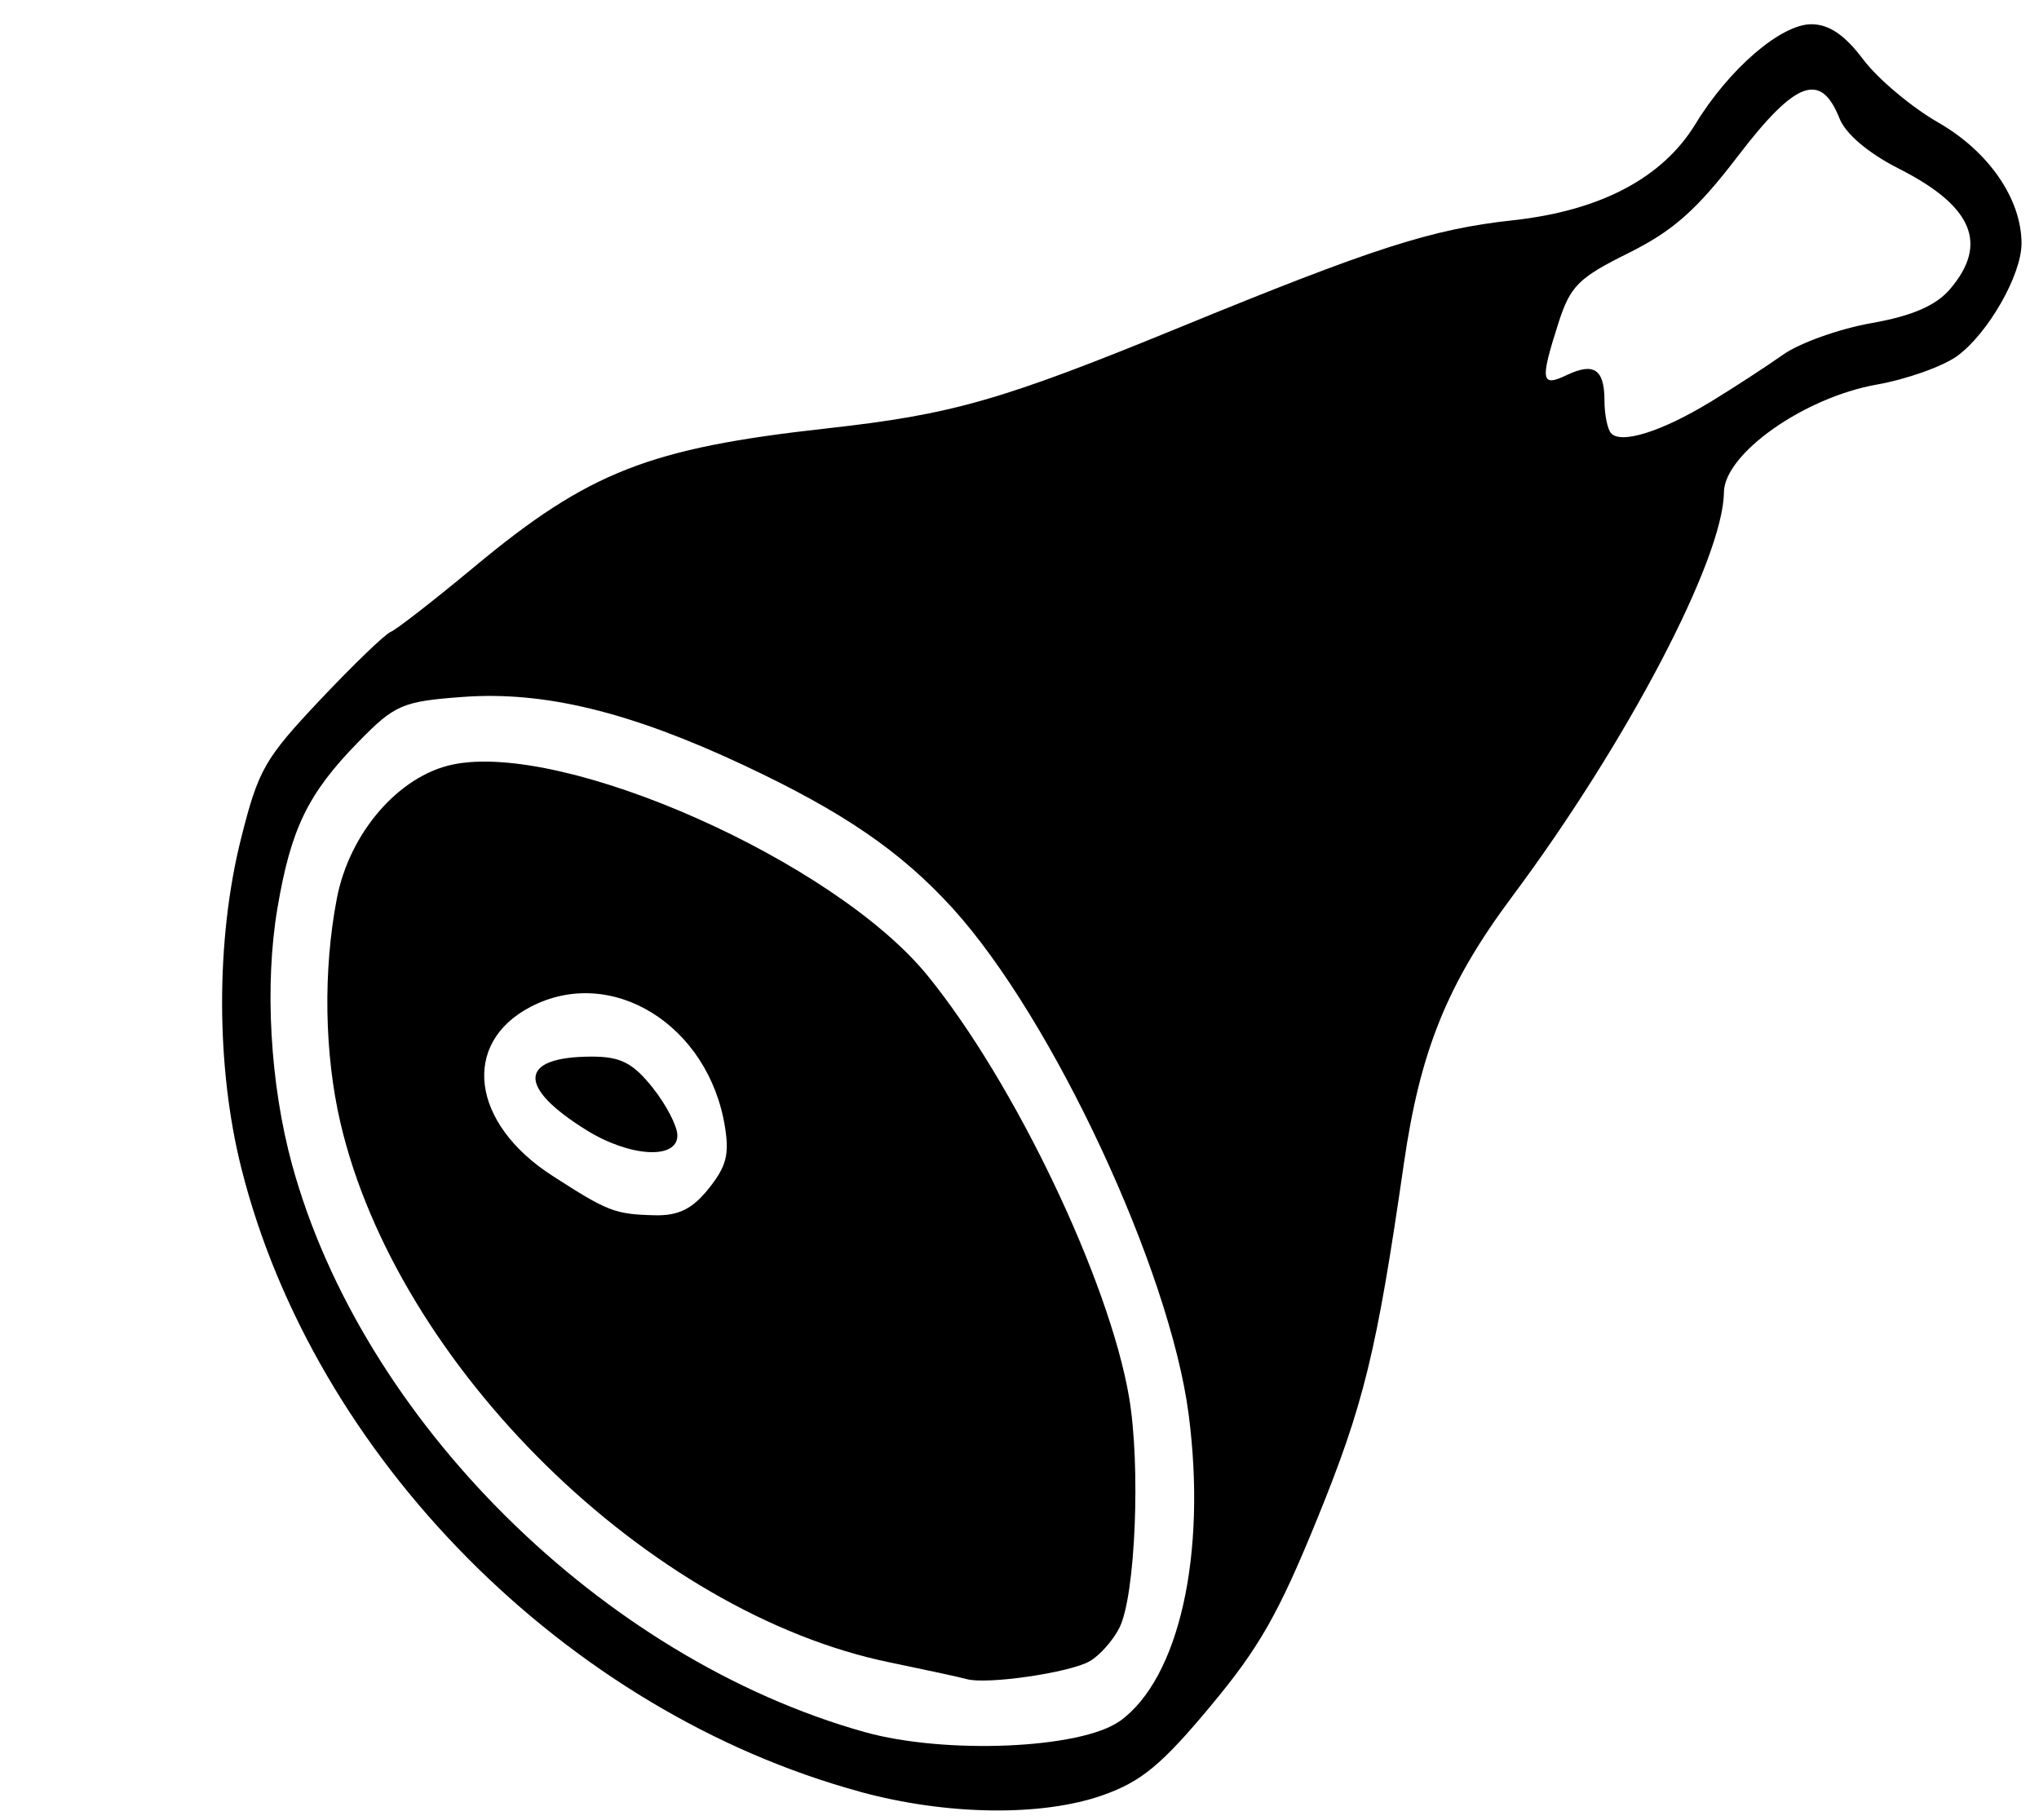
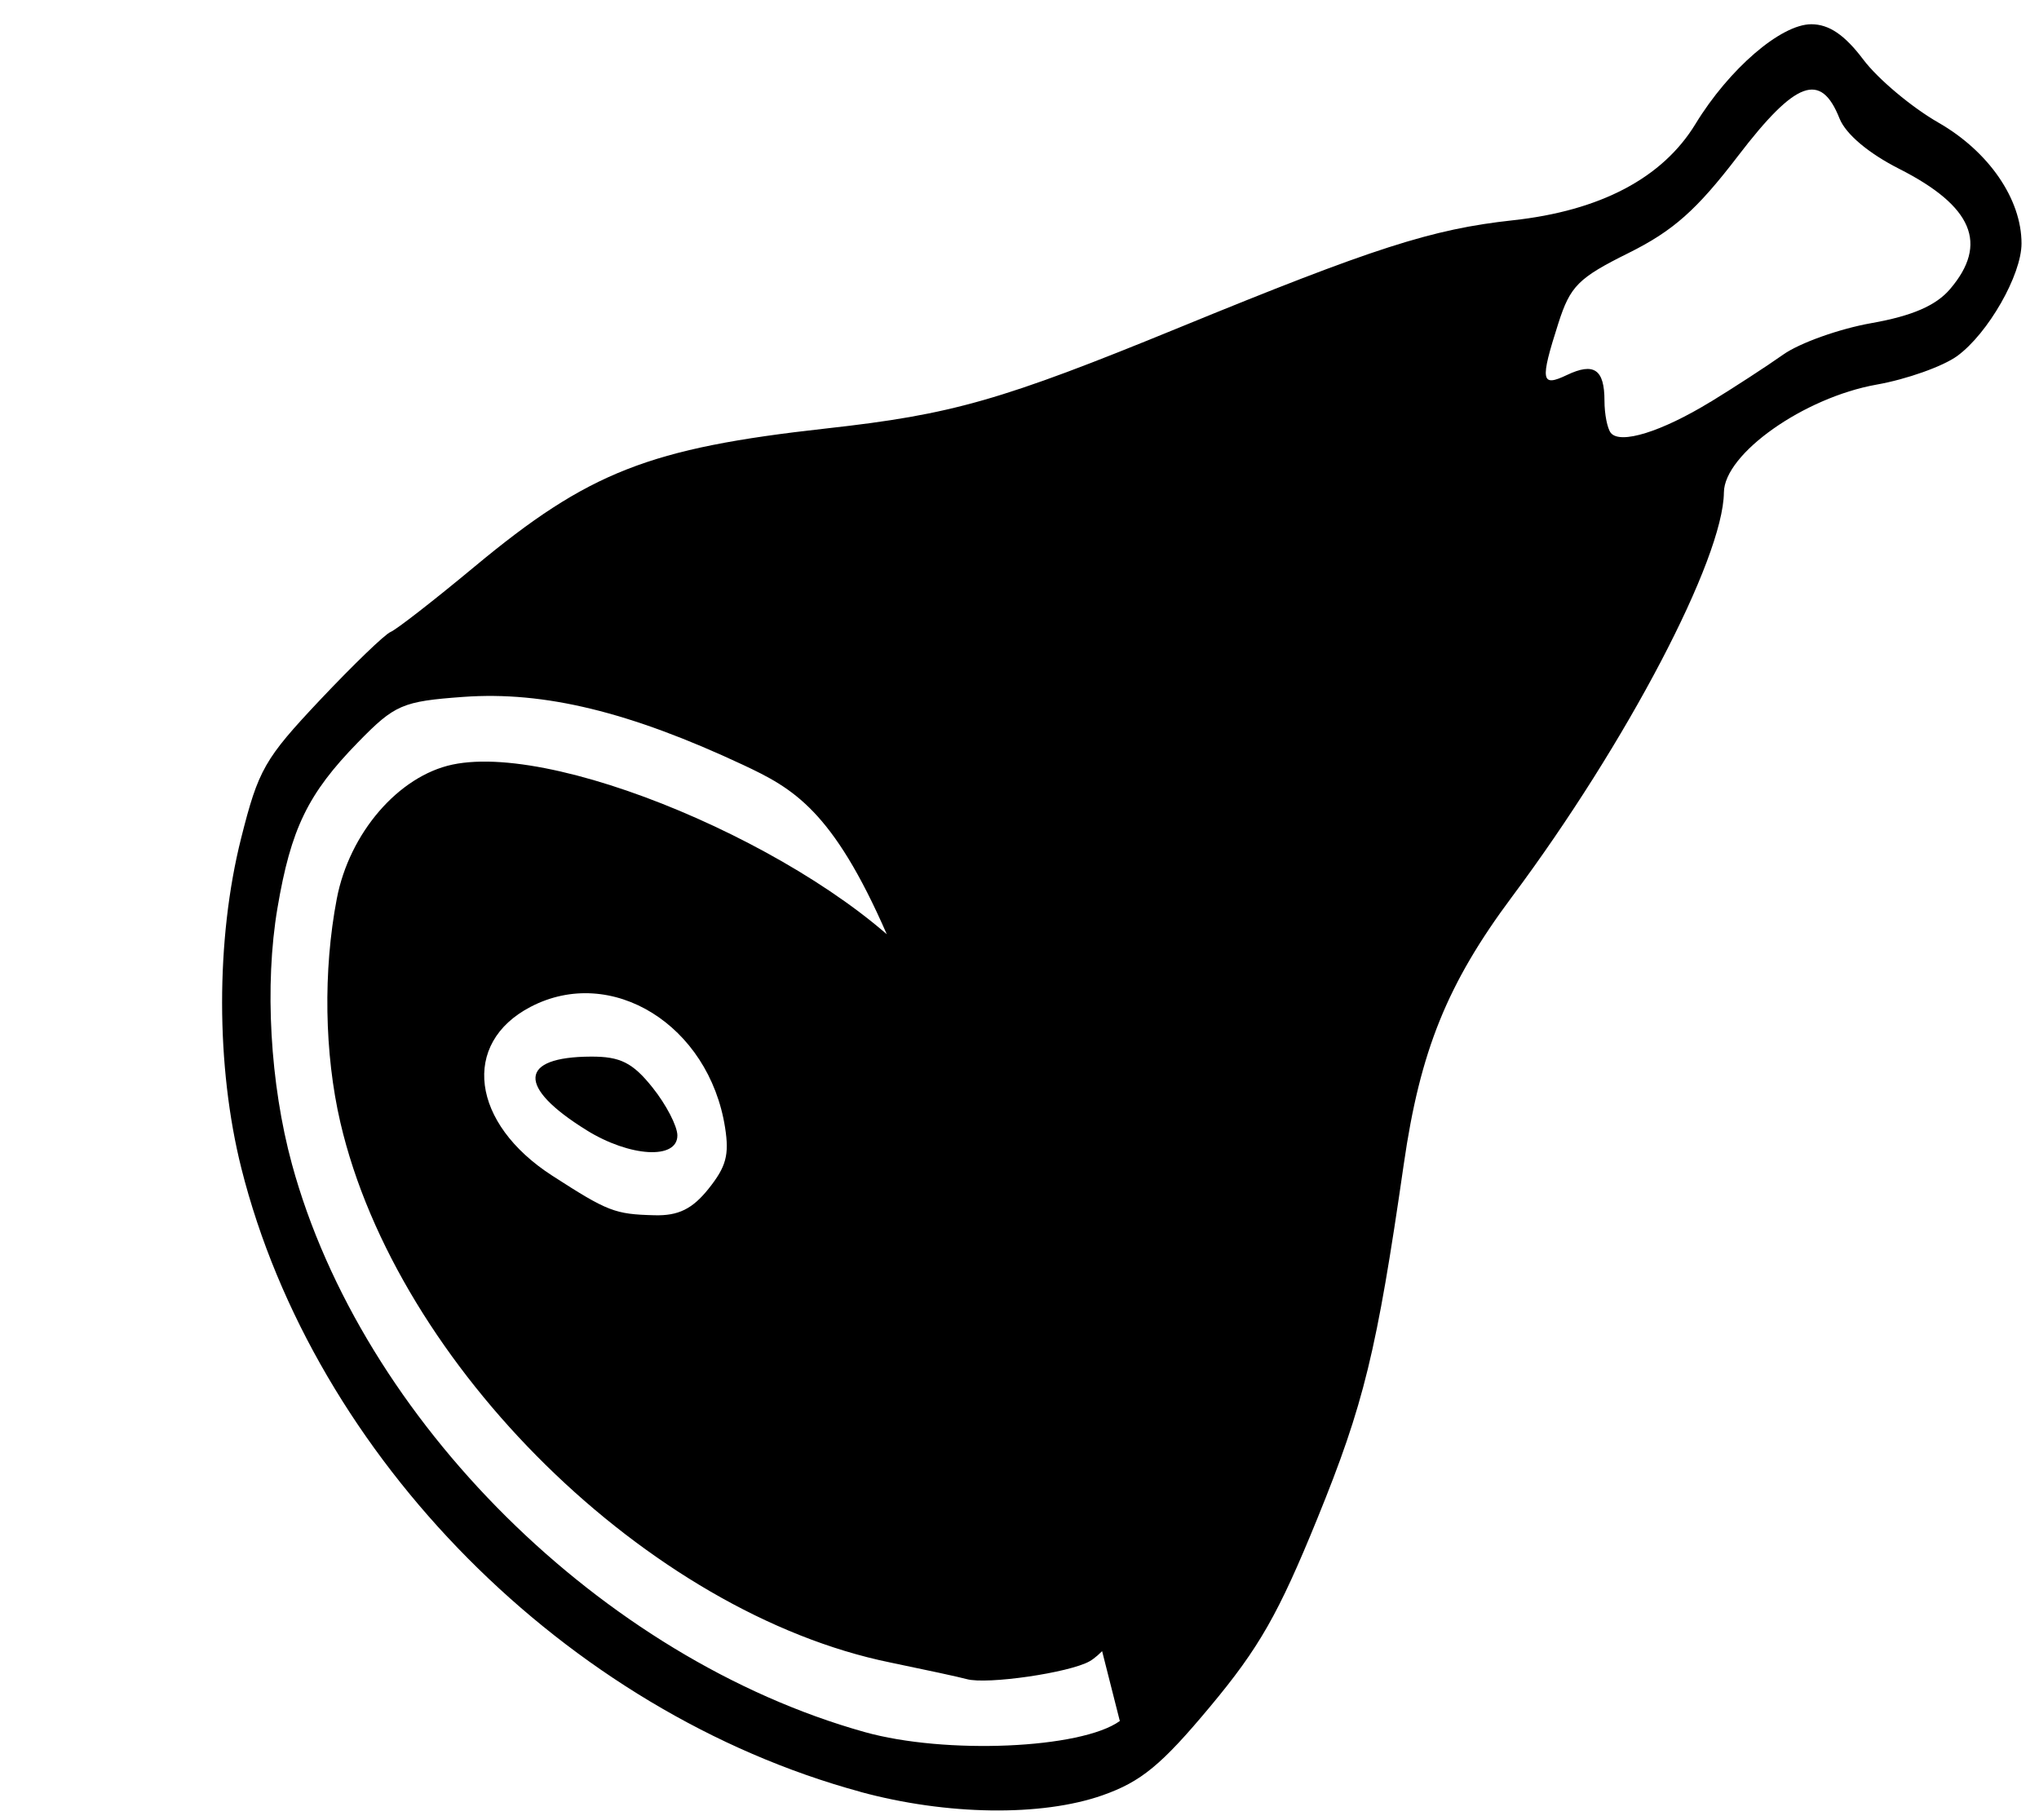
<svg xmlns="http://www.w3.org/2000/svg" xmlns:ns1="http://www.inkscape.org/namespaces/inkscape" xmlns:ns2="http://sodipodi.sourceforge.net/DTD/sodipodi-0.dtd" width="28" height="25" viewBox="0 0 28 25" id="svg2" version="1.1" ns1:version="0.48.4 r9939" ns2:docname="meatshop.svg" ns1:label="#g4">
  <defs id="defs12" />
  <ns2:namedview pagecolor="#ffffff" bordercolor="#666666" borderopacity="1" objecttolerance="10" gridtolerance="10" guidetolerance="10" ns1:pageopacity="0" ns1:pageshadow="2" ns1:window-width="1215" ns1:window-height="1000" id="namedview10" showgrid="false" ns1:zoom="4.8869048" ns1:cx="-8.6670295" ns1:cy="3.2838974" ns1:window-x="65" ns1:window-y="24" ns1:window-maximized="1" ns1:current-layer="svg2" />
  <g id="g3753">
    <g style="fill:none" id="g4" transform="translate(-10,-11)">
-       <circle style="stroke:currentColor;stroke-width:2" ns2:ry="24" ns2:rx="24" ns2:cy="24" ns2:cx="24" d="M 48,24 C 48,37.255 37.255,48 24,48 10.745,48 0,37.255 0,24 0,10.745 10.745,0 24,0 37.255,0 48,10.745 48,24 z" id="circle6" r="24" cy="24" cx="24" />
-     </g>
-     <path ns1:connector-curvature="0" id="path3072" d="m 11.814,24.611 c -4.032,-1.097 -7.501,-4.593 -8.5,-8.566 -0.351,-1.396 -0.352,-3.144 -0.003,-4.531 0.238,-0.945 0.321,-1.09 1.084,-1.9 0.455,-0.482 0.891,-0.903 0.969,-0.934 0.078,-0.031 0.597,-0.435 1.154,-0.898 1.564,-1.3 2.396,-1.627 4.83,-1.897 1.731,-0.192 2.404,-0.385 4.846,-1.386 2.67,-1.095 3.468,-1.352 4.579,-1.473 1.204,-0.131 2.057,-0.581 2.509,-1.322 0.461,-0.757 1.174,-1.371 1.591,-1.371 0.243,0 0.459,0.146 0.714,0.485 0.201,0.267 0.666,0.657 1.033,0.867 0.69,0.396 1.14,1.049 1.14,1.659 5.84e-4,0.431 -0.459,1.236 -0.882,1.545 -0.196,0.143 -0.695,0.321 -1.109,0.394 -0.998,0.178 -2.091,0.95 -2.096,1.481 -0.009,0.912 -1.332,3.437 -2.91,5.554 -0.888,1.191 -1.262,2.115 -1.486,3.673 -0.371,2.573 -0.548,3.297 -1.187,4.867 -0.533,1.309 -0.798,1.775 -1.473,2.584 -0.667,0.8 -0.946,1.03 -1.477,1.217 -0.838,0.294 -2.139,0.276 -3.326,-0.047 z m 3.564,-0.971 c 0.813,-0.585 1.195,-2.287 0.945,-4.212 -0.258,-1.988 -1.866,-5.437 -3.238,-6.949 C 12.372,11.694 11.577,11.15 10.204,10.506 8.647,9.777 7.475,9.492 6.364,9.572 c -0.839,0.061 -0.942,0.105 -1.449,0.625 -0.687,0.704 -0.92,1.184 -1.105,2.276 -0.179,1.056 -0.102,2.414 0.199,3.517 0.959,3.516 4.259,6.789 7.863,7.8 1.109,0.311 2.975,0.231 3.505,-0.151 z m -2.104,-0.577 c -0.096,-0.027 -0.569,-0.129 -1.049,-0.228 -3.315,-0.678 -6.774,-4.075 -7.551,-7.417 -0.22,-0.946 -0.238,-2.087 -0.049,-3.074 0.173,-0.903 0.848,-1.685 1.588,-1.842 1.533,-0.324 5.247,1.326 6.526,2.9 1.193,1.467 2.49,4.181 2.765,5.785 0.162,0.946 0.088,2.73 -0.131,3.169 -0.087,0.175 -0.272,0.383 -0.41,0.462 -0.277,0.158 -1.412,0.323 -1.689,0.245 z M 9.73,16.328 c 0.242,-0.303 0.286,-0.464 0.227,-0.84 -0.221,-1.409 -1.559,-2.24 -2.672,-1.658 -0.957,0.5 -0.815,1.6 0.298,2.318 0.764,0.493 0.859,0.53 1.404,0.544 0.328,0.009 0.521,-0.086 0.743,-0.364 z m -1.676,-0.805 c -0.956,-0.592 -0.932,-1.006 0.06,-1.01 0.404,-0.002 0.574,0.083 0.847,0.425 0.188,0.235 0.341,0.531 0.341,0.658 0,0.335 -0.652,0.297 -1.249,-0.073 z M 23.488,5.521 c 0.325,-0.199 0.775,-0.492 1,-0.651 0.225,-0.159 0.77,-0.354 1.212,-0.432 0.559,-0.099 0.887,-0.241 1.08,-0.469 0.528,-0.62 0.309,-1.138 -0.698,-1.649 -0.426,-0.216 -0.735,-0.478 -0.821,-0.692 -0.257,-0.648 -0.601,-0.522 -1.391,0.51 -0.571,0.747 -0.893,1.032 -1.506,1.337 -0.691,0.343 -0.8,0.453 -0.964,0.964 -0.254,0.794 -0.239,0.882 0.117,0.712 0.372,-0.177 0.516,-0.078 0.516,0.354 0,0.183 0.039,0.381 0.087,0.441 0.129,0.161 0.697,-0.016 1.366,-0.425 z" style="fill:currentColor;fill-opacity:1" />
+       </g>
+     <path ns1:connector-curvature="0" id="path3072" d="m 11.814,24.611 c -4.032,-1.097 -7.501,-4.593 -8.5,-8.566 -0.351,-1.396 -0.352,-3.144 -0.003,-4.531 0.238,-0.945 0.321,-1.09 1.084,-1.9 0.455,-0.482 0.891,-0.903 0.969,-0.934 0.078,-0.031 0.597,-0.435 1.154,-0.898 1.564,-1.3 2.396,-1.627 4.83,-1.897 1.731,-0.192 2.404,-0.385 4.846,-1.386 2.67,-1.095 3.468,-1.352 4.579,-1.473 1.204,-0.131 2.057,-0.581 2.509,-1.322 0.461,-0.757 1.174,-1.371 1.591,-1.371 0.243,0 0.459,0.146 0.714,0.485 0.201,0.267 0.666,0.657 1.033,0.867 0.69,0.396 1.14,1.049 1.14,1.659 5.84e-4,0.431 -0.459,1.236 -0.882,1.545 -0.196,0.143 -0.695,0.321 -1.109,0.394 -0.998,0.178 -2.091,0.95 -2.096,1.481 -0.009,0.912 -1.332,3.437 -2.91,5.554 -0.888,1.191 -1.262,2.115 -1.486,3.673 -0.371,2.573 -0.548,3.297 -1.187,4.867 -0.533,1.309 -0.798,1.775 -1.473,2.584 -0.667,0.8 -0.946,1.03 -1.477,1.217 -0.838,0.294 -2.139,0.276 -3.326,-0.047 z m 3.564,-0.971 C 12.372,11.694 11.577,11.15 10.204,10.506 8.647,9.777 7.475,9.492 6.364,9.572 c -0.839,0.061 -0.942,0.105 -1.449,0.625 -0.687,0.704 -0.92,1.184 -1.105,2.276 -0.179,1.056 -0.102,2.414 0.199,3.517 0.959,3.516 4.259,6.789 7.863,7.8 1.109,0.311 2.975,0.231 3.505,-0.151 z m -2.104,-0.577 c -0.096,-0.027 -0.569,-0.129 -1.049,-0.228 -3.315,-0.678 -6.774,-4.075 -7.551,-7.417 -0.22,-0.946 -0.238,-2.087 -0.049,-3.074 0.173,-0.903 0.848,-1.685 1.588,-1.842 1.533,-0.324 5.247,1.326 6.526,2.9 1.193,1.467 2.49,4.181 2.765,5.785 0.162,0.946 0.088,2.73 -0.131,3.169 -0.087,0.175 -0.272,0.383 -0.41,0.462 -0.277,0.158 -1.412,0.323 -1.689,0.245 z M 9.73,16.328 c 0.242,-0.303 0.286,-0.464 0.227,-0.84 -0.221,-1.409 -1.559,-2.24 -2.672,-1.658 -0.957,0.5 -0.815,1.6 0.298,2.318 0.764,0.493 0.859,0.53 1.404,0.544 0.328,0.009 0.521,-0.086 0.743,-0.364 z m -1.676,-0.805 c -0.956,-0.592 -0.932,-1.006 0.06,-1.01 0.404,-0.002 0.574,0.083 0.847,0.425 0.188,0.235 0.341,0.531 0.341,0.658 0,0.335 -0.652,0.297 -1.249,-0.073 z M 23.488,5.521 c 0.325,-0.199 0.775,-0.492 1,-0.651 0.225,-0.159 0.77,-0.354 1.212,-0.432 0.559,-0.099 0.887,-0.241 1.08,-0.469 0.528,-0.62 0.309,-1.138 -0.698,-1.649 -0.426,-0.216 -0.735,-0.478 -0.821,-0.692 -0.257,-0.648 -0.601,-0.522 -1.391,0.51 -0.571,0.747 -0.893,1.032 -1.506,1.337 -0.691,0.343 -0.8,0.453 -0.964,0.964 -0.254,0.794 -0.239,0.882 0.117,0.712 0.372,-0.177 0.516,-0.078 0.516,0.354 0,0.183 0.039,0.381 0.087,0.441 0.129,0.161 0.697,-0.016 1.366,-0.425 z" style="fill:currentColor;fill-opacity:1" />
  </g>
</svg>